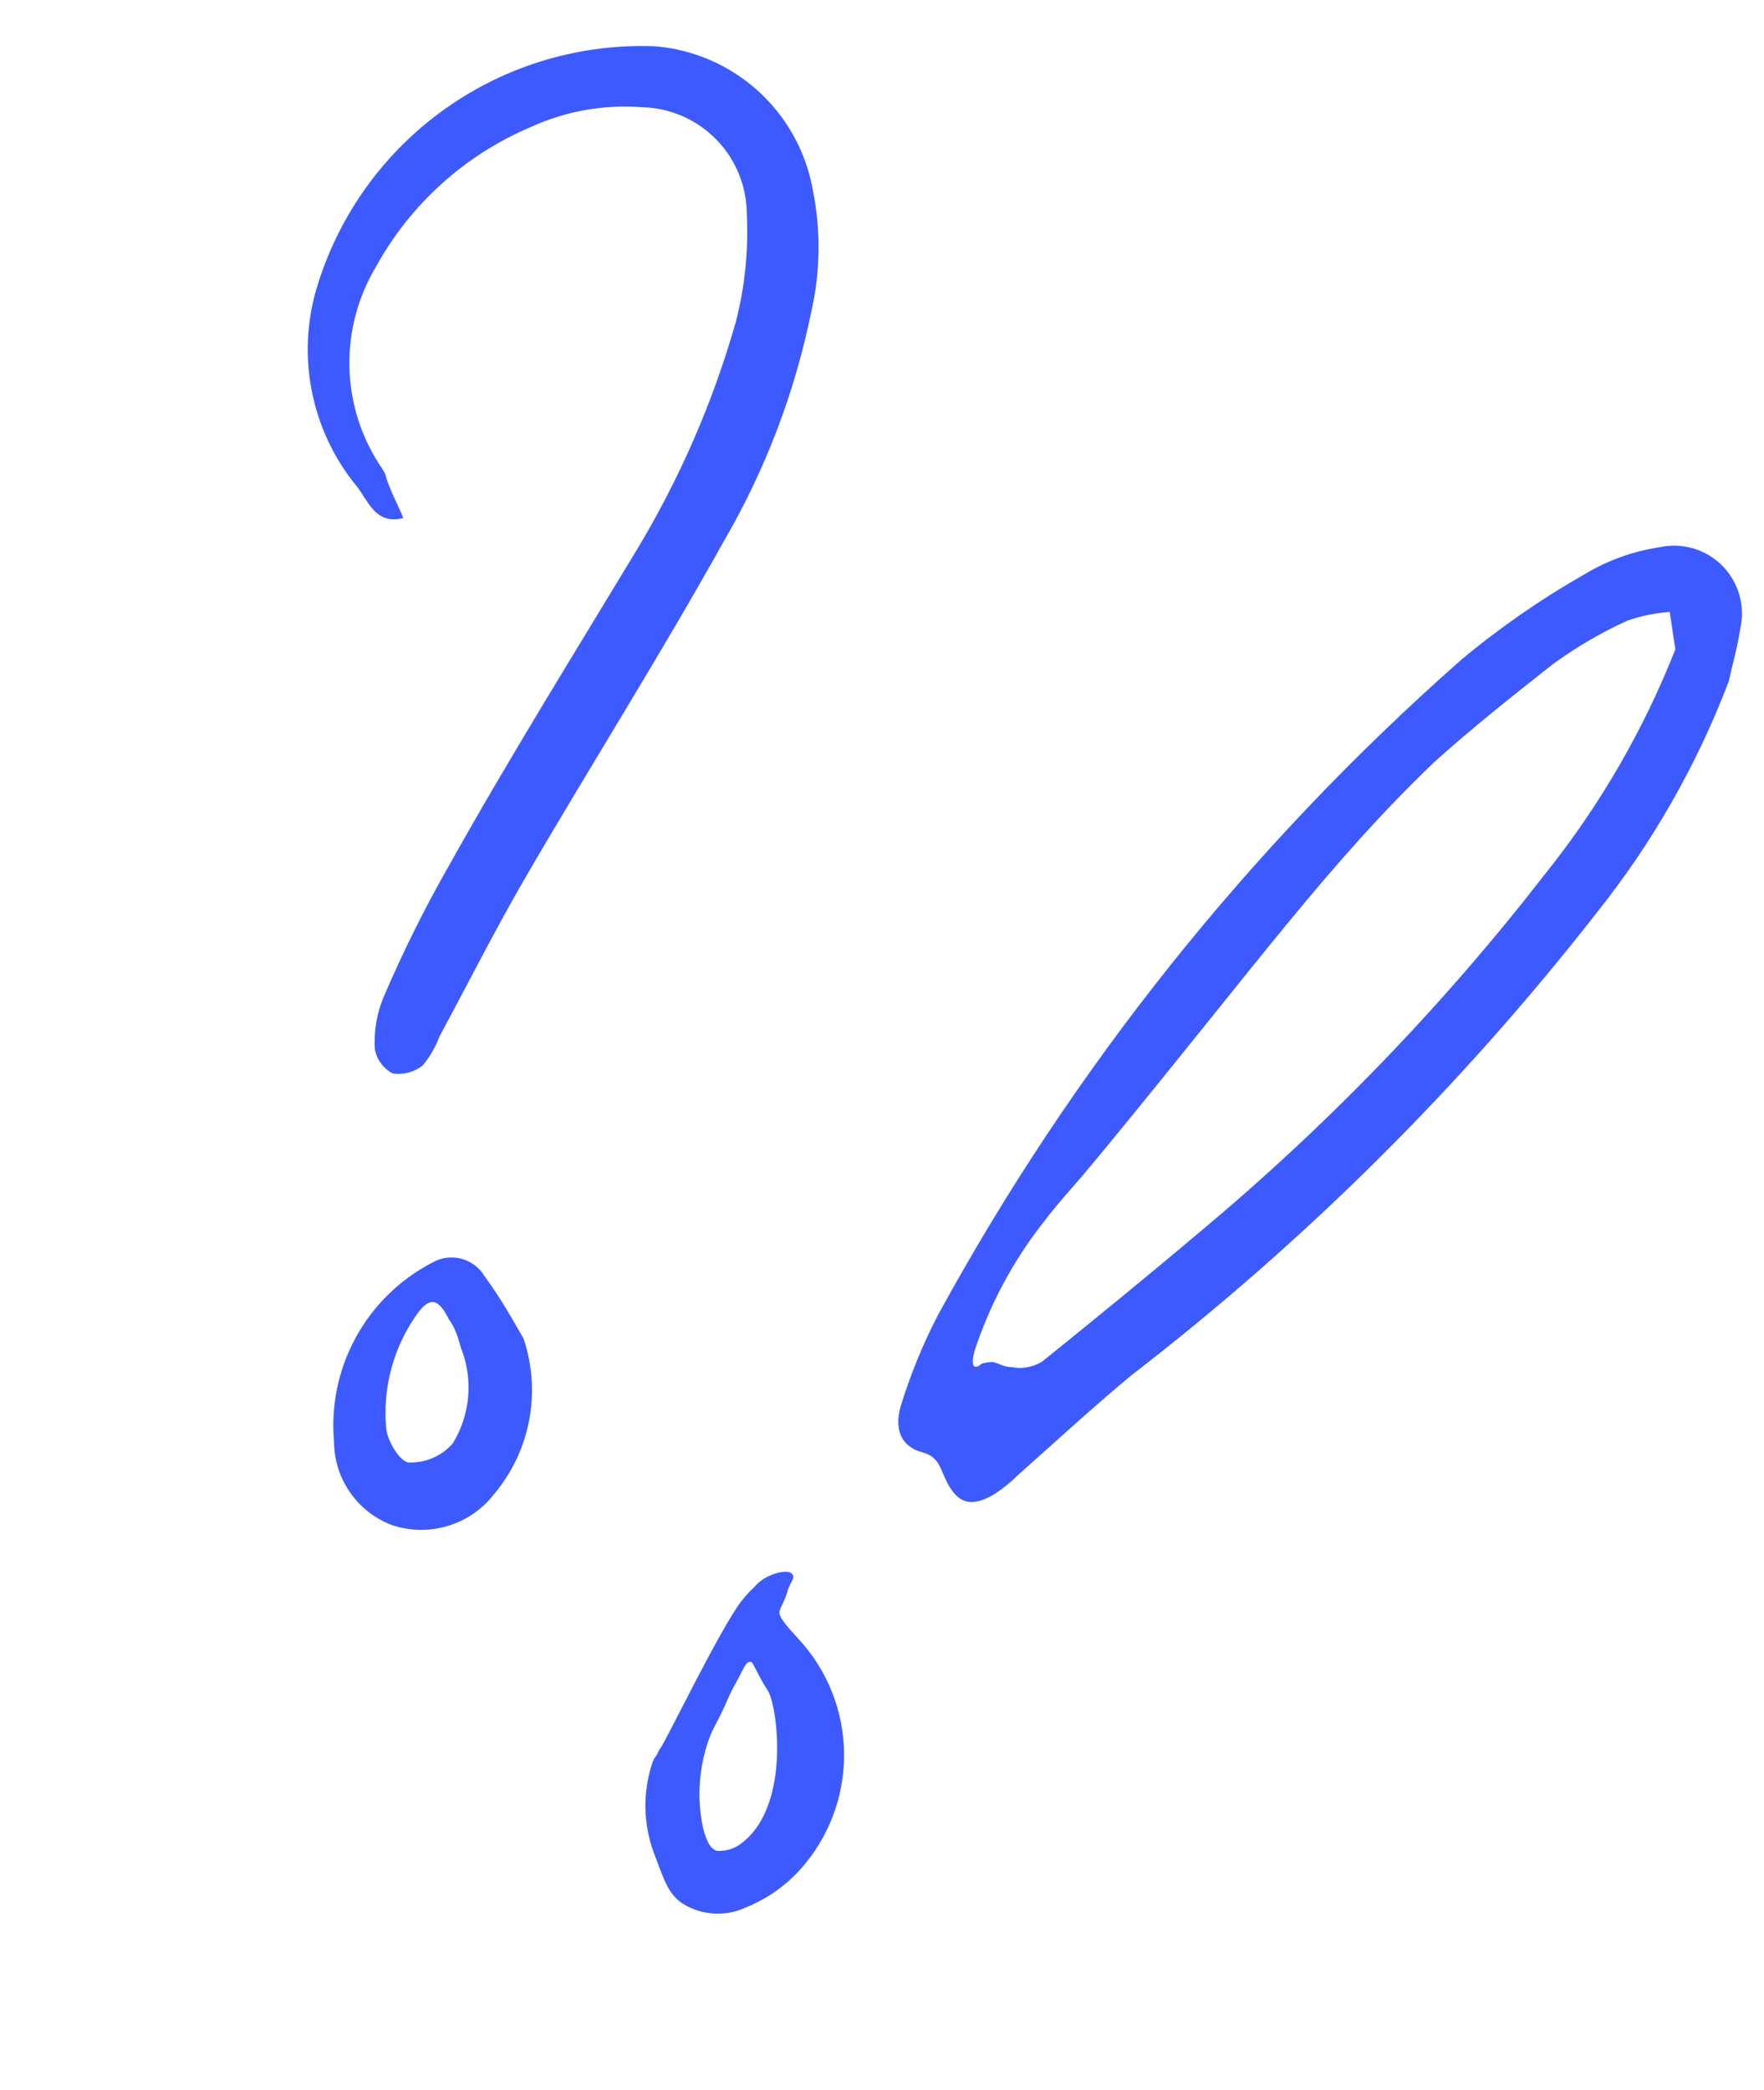
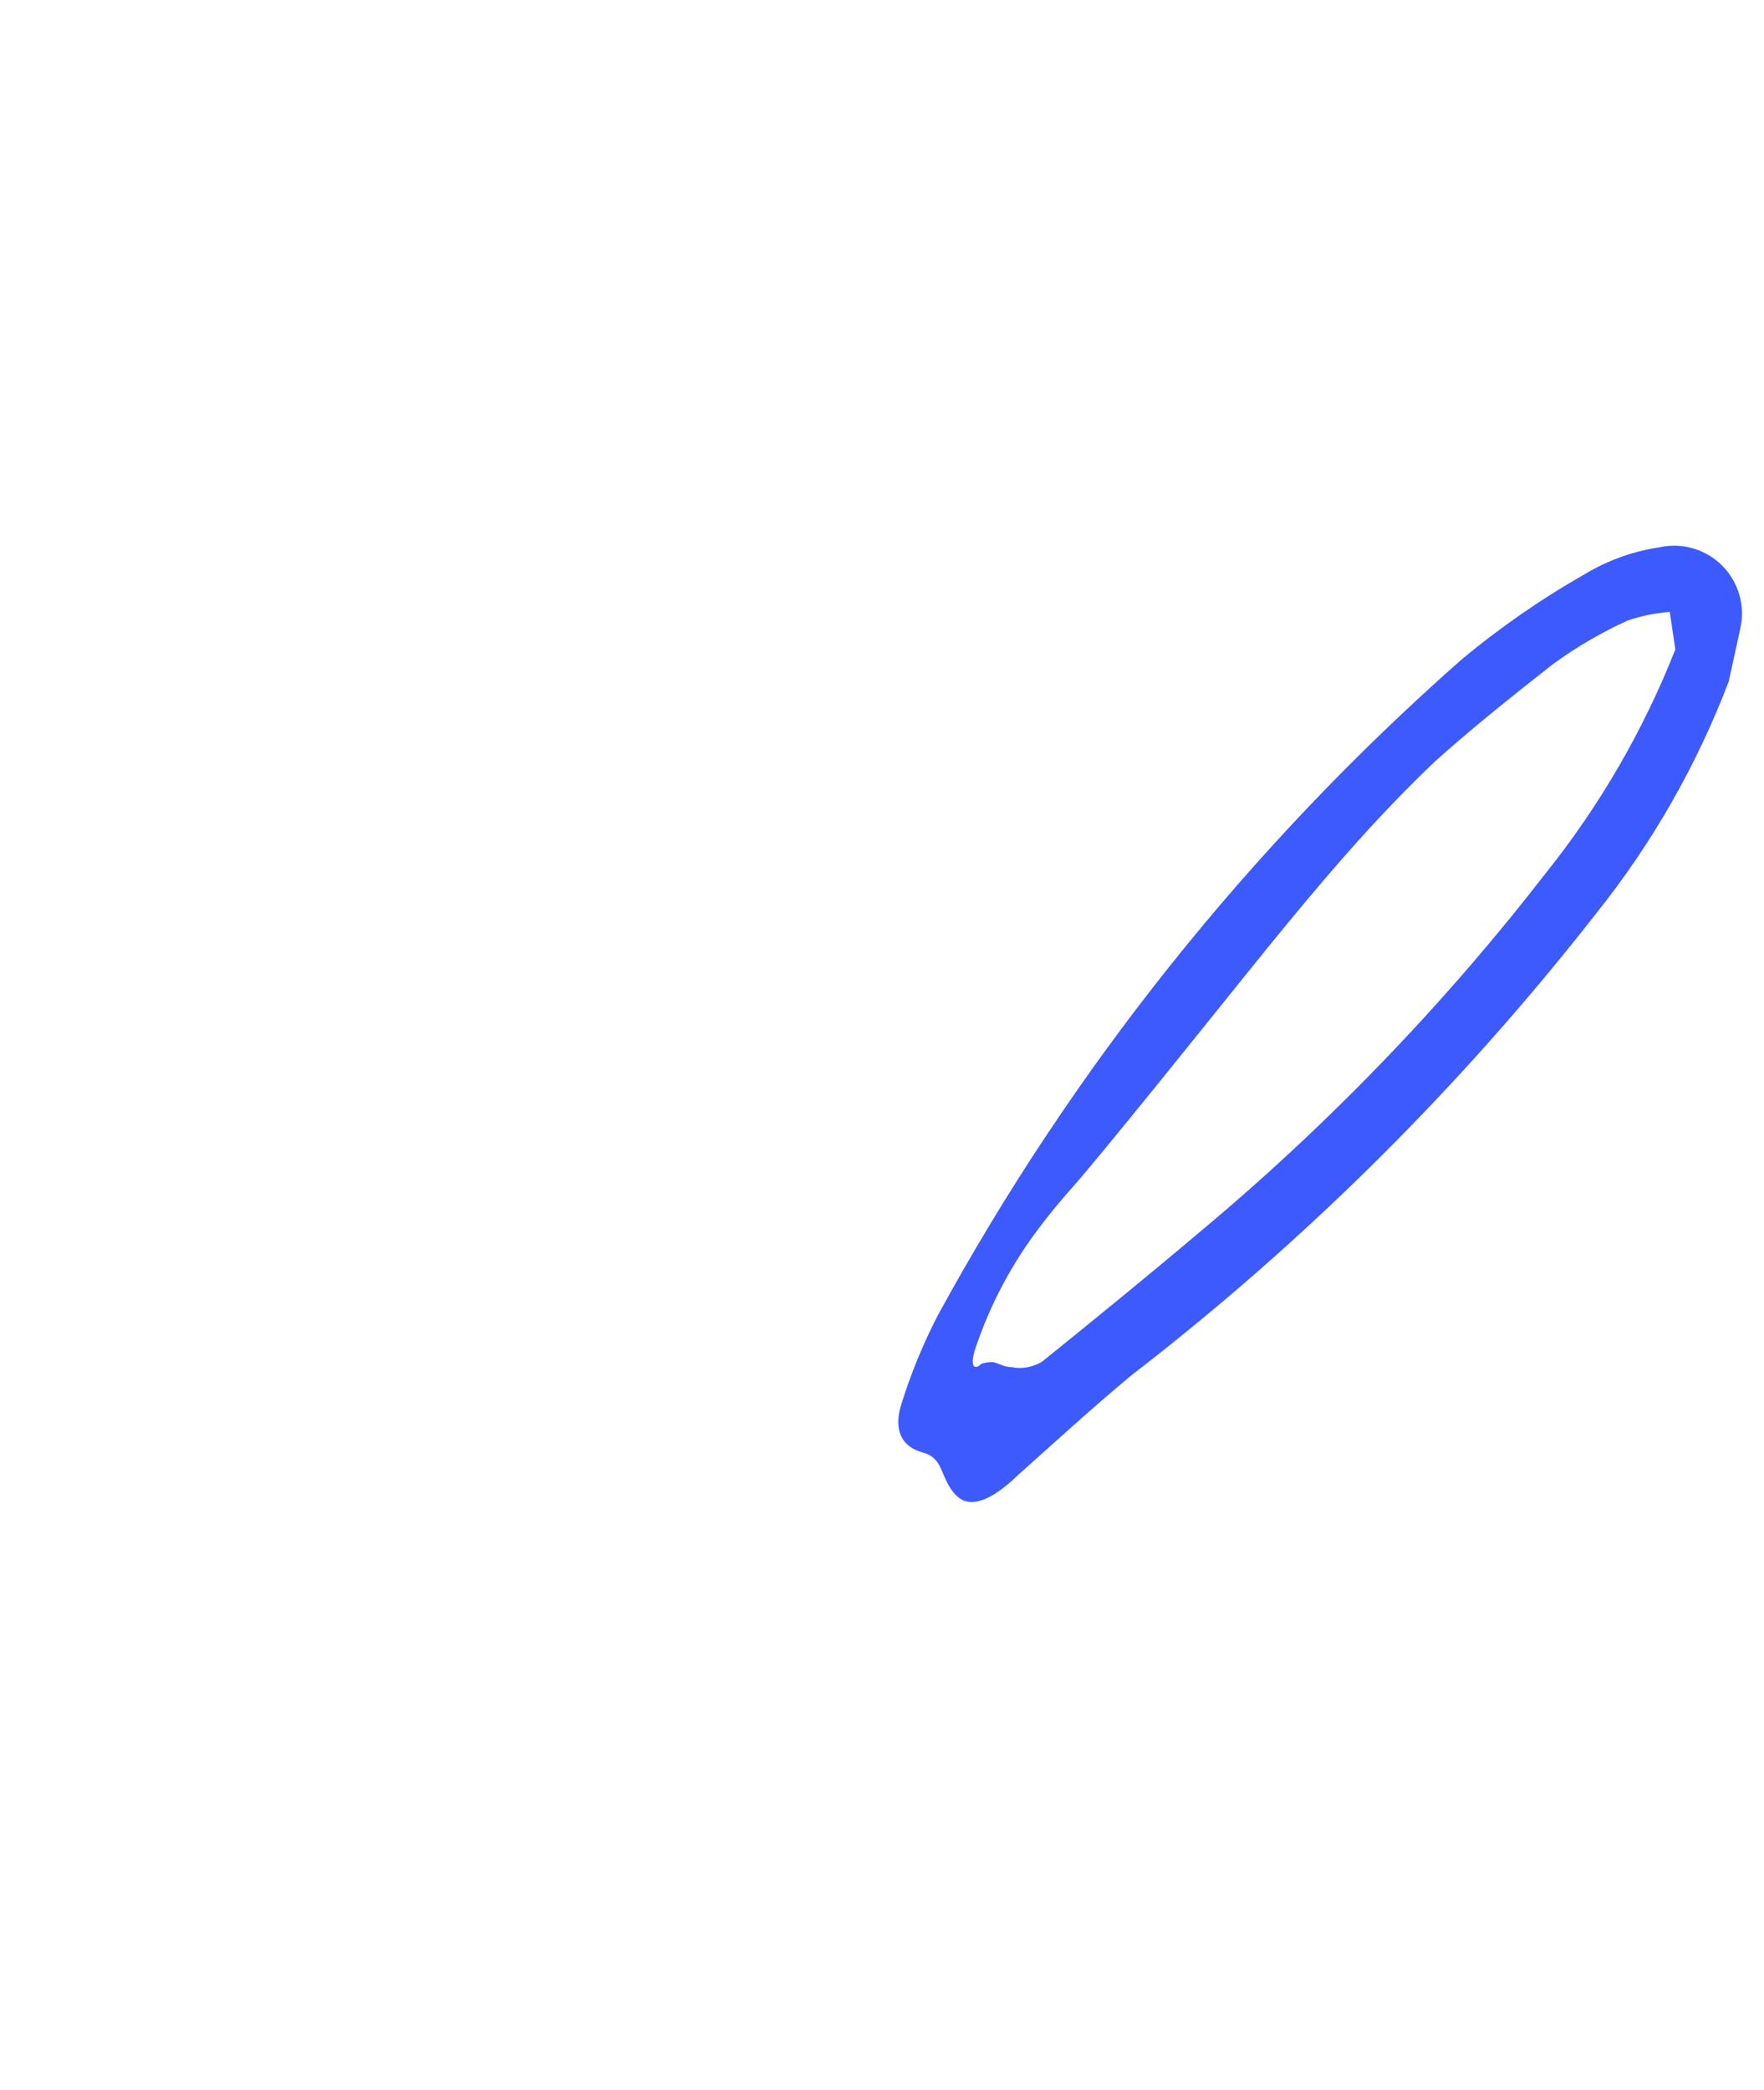
<svg xmlns="http://www.w3.org/2000/svg" width="65" height="77" viewBox="0 0 65 77" fill="none">
-   <path d="M63.7 25.111C62.527 28.192 60.883 31.072 58.825 33.647C53.849 40.019 48.094 45.739 41.693 50.675C40.236 51.883 38.897 53.122 37.514 54.349C37.254 54.611 36.966 54.844 36.657 55.046C35.817 55.556 35.292 55.431 34.869 54.567C34.652 54.125 34.596 53.679 33.999 53.519C33.061 53.268 32.969 52.476 33.222 51.713C33.57 50.597 34.016 49.513 34.553 48.475C39.523 39.361 46.048 31.186 53.834 24.321C55.254 23.135 56.777 22.078 58.385 21.163C59.235 20.649 60.178 20.31 61.16 20.164C61.571 20.075 61.998 20.091 62.401 20.211C62.804 20.331 63.17 20.55 63.466 20.849C63.762 21.149 63.977 21.517 64.093 21.922C64.208 22.327 64.219 22.754 64.126 23.164C64.02 23.855 63.866 24.373 63.7 25.111ZM61.733 23.929L61.528 22.548C60.998 22.587 60.475 22.694 59.973 22.866C59.014 23.303 58.102 23.835 57.248 24.453C55.731 25.644 54.229 26.84 52.861 28.071C48.95 31.816 46.359 35.468 40.673 42.381C40.226 42.916 39.871 43.349 39.642 43.607C39.116 44.201 38.692 44.71 38.393 45.11C37.306 46.508 36.468 48.084 35.915 49.766L35.888 49.871C35.792 50.229 35.872 50.346 35.917 50.358C35.961 50.37 36.021 50.386 36.169 50.25C36.309 50.206 36.454 50.186 36.601 50.19C36.884 50.266 36.968 50.368 37.301 50.377C37.468 50.414 37.641 50.417 37.81 50.386C38.024 50.355 38.229 50.279 38.412 50.164C40.328 48.616 42.248 47.053 44.128 45.464C48.87 41.516 53.169 37.064 56.949 32.186C58.948 29.689 60.561 26.905 61.733 23.929Z" fill="#3D5AFE" />
-   <path d="M24.212 64.654C24.25 64.549 24.303 64.45 24.371 64.361C24.617 63.98 26.357 60.404 27.175 59.2C27.354 58.934 27.564 58.691 27.801 58.474C27.953 58.296 28.144 58.156 28.358 58.063C28.614 57.941 29.058 57.836 29.19 57.999C29.322 58.162 29.114 58.282 29.022 58.625C28.93 58.968 28.785 59.153 28.725 59.376C28.665 59.6 29.132 60.061 29.426 60.395C30.499 61.553 31.098 63.072 31.103 64.651C31.109 66.23 30.522 67.753 29.458 68.92C28.913 69.514 28.243 69.978 27.496 70.28C27.128 70.455 26.722 70.535 26.315 70.512C25.908 70.49 25.514 70.365 25.167 70.151C24.664 69.824 24.499 69.365 24.166 68.461C23.71 67.362 23.659 66.136 24.023 65.003C24.075 64.809 24.212 64.654 24.212 64.654ZM26.115 64.109C25.751 65.148 25.677 66.267 25.903 67.344C26.044 67.893 26.189 68.124 26.409 68.199C26.759 68.225 27.106 68.111 27.372 67.882C29.094 66.522 28.674 63.022 28.316 62.334C28.25 62.221 28.144 62.081 27.923 61.654C27.702 61.227 27.717 61.231 27.619 61.237C27.522 61.243 27.433 61.395 27.294 61.677C27.154 61.959 26.989 62.218 26.864 62.505C26.405 63.564 26.303 63.585 26.115 64.109Z" fill="#3D5AFE" />
-   <path d="M29.949 6.989C30.252 8.485 30.232 10.028 29.889 11.515C29.284 14.471 28.203 17.31 26.686 19.919C24.304 24.194 21.735 28.246 19.297 32.445C18.216 34.316 17.231 36.271 16.198 38.185C16.051 38.575 15.842 38.938 15.577 39.26C15.423 39.382 15.246 39.471 15.056 39.522C14.867 39.572 14.668 39.584 14.474 39.556C14.3 39.466 14.149 39.337 14.034 39.178C13.918 39.02 13.842 38.836 13.811 38.642C13.773 37.99 13.885 37.339 14.137 36.737C14.844 35.084 15.645 33.473 16.535 31.912C18.748 27.955 21.1 24.179 23.43 20.319C25.034 17.67 26.276 14.818 27.121 11.838C27.449 10.551 27.584 9.222 27.519 7.895C27.517 6.862 27.111 5.87 26.386 5.133C25.662 4.395 24.677 3.971 23.644 3.951C22.239 3.845 20.83 4.097 19.55 4.685C17.12 5.716 15.11 7.536 13.842 9.851C13.188 10.95 12.853 12.209 12.875 13.488C12.896 14.767 13.273 16.015 13.964 17.091C14.046 17.206 14.12 17.326 14.188 17.449C14.342 18.026 14.649 18.562 14.863 19.087C13.845 19.36 13.565 18.453 13.152 17.927C12.311 16.907 11.739 15.693 11.486 14.395C11.234 13.097 11.309 11.757 11.706 10.496C12.523 7.864 14.185 5.576 16.436 3.987C18.686 2.397 21.399 1.596 24.152 1.706C25.565 1.826 26.899 2.409 27.947 3.364C28.995 4.32 29.699 5.594 29.949 6.989Z" fill="#3D5AFE" />
-   <path d="M19.291 49.32C19.619 50.292 19.69 51.331 19.498 52.338C19.306 53.346 18.857 54.286 18.195 55.069C17.761 55.625 17.164 56.032 16.487 56.232C15.811 56.433 15.089 56.418 14.422 56.189C13.801 55.949 13.267 55.528 12.89 54.98C12.513 54.432 12.31 53.784 12.308 53.118C12.191 51.788 12.471 50.453 13.111 49.282C13.752 48.11 14.725 47.155 15.908 46.535C16.069 46.44 16.247 46.377 16.432 46.35C16.617 46.323 16.805 46.333 16.986 46.379C17.168 46.425 17.338 46.506 17.488 46.618C17.637 46.73 17.764 46.87 17.859 47.031C18.487 47.881 18.988 48.801 19.291 49.32ZM16.979 49.649C16.901 49.36 16.792 48.953 16.535 48.604C16.143 47.818 15.822 47.777 15.348 48.449C14.494 49.664 14.098 51.142 14.23 52.622C14.268 53.103 14.745 53.866 15.06 53.89C15.368 53.901 15.673 53.843 15.955 53.721C16.237 53.598 16.488 53.414 16.689 53.181C17.009 52.656 17.202 52.062 17.252 51.449C17.302 50.836 17.209 50.219 16.979 49.649Z" fill="#3D5AFE" />
+   <path d="M63.7 25.111C62.527 28.192 60.883 31.072 58.825 33.647C53.849 40.019 48.094 45.739 41.693 50.675C40.236 51.883 38.897 53.122 37.514 54.349C37.254 54.611 36.966 54.844 36.657 55.046C35.817 55.556 35.292 55.431 34.869 54.567C34.652 54.125 34.596 53.679 33.999 53.519C33.061 53.268 32.969 52.476 33.222 51.713C33.57 50.597 34.016 49.513 34.553 48.475C39.523 39.361 46.048 31.186 53.834 24.321C55.254 23.135 56.777 22.078 58.385 21.163C59.235 20.649 60.178 20.31 61.16 20.164C61.571 20.075 61.998 20.091 62.401 20.211C62.804 20.331 63.17 20.55 63.466 20.849C63.762 21.149 63.977 21.517 64.093 21.922C64.208 22.327 64.219 22.754 64.126 23.164ZM61.733 23.929L61.528 22.548C60.998 22.587 60.475 22.694 59.973 22.866C59.014 23.303 58.102 23.835 57.248 24.453C55.731 25.644 54.229 26.84 52.861 28.071C48.95 31.816 46.359 35.468 40.673 42.381C40.226 42.916 39.871 43.349 39.642 43.607C39.116 44.201 38.692 44.71 38.393 45.11C37.306 46.508 36.468 48.084 35.915 49.766L35.888 49.871C35.792 50.229 35.872 50.346 35.917 50.358C35.961 50.37 36.021 50.386 36.169 50.25C36.309 50.206 36.454 50.186 36.601 50.19C36.884 50.266 36.968 50.368 37.301 50.377C37.468 50.414 37.641 50.417 37.81 50.386C38.024 50.355 38.229 50.279 38.412 50.164C40.328 48.616 42.248 47.053 44.128 45.464C48.87 41.516 53.169 37.064 56.949 32.186C58.948 29.689 60.561 26.905 61.733 23.929Z" fill="#3D5AFE" />
</svg>